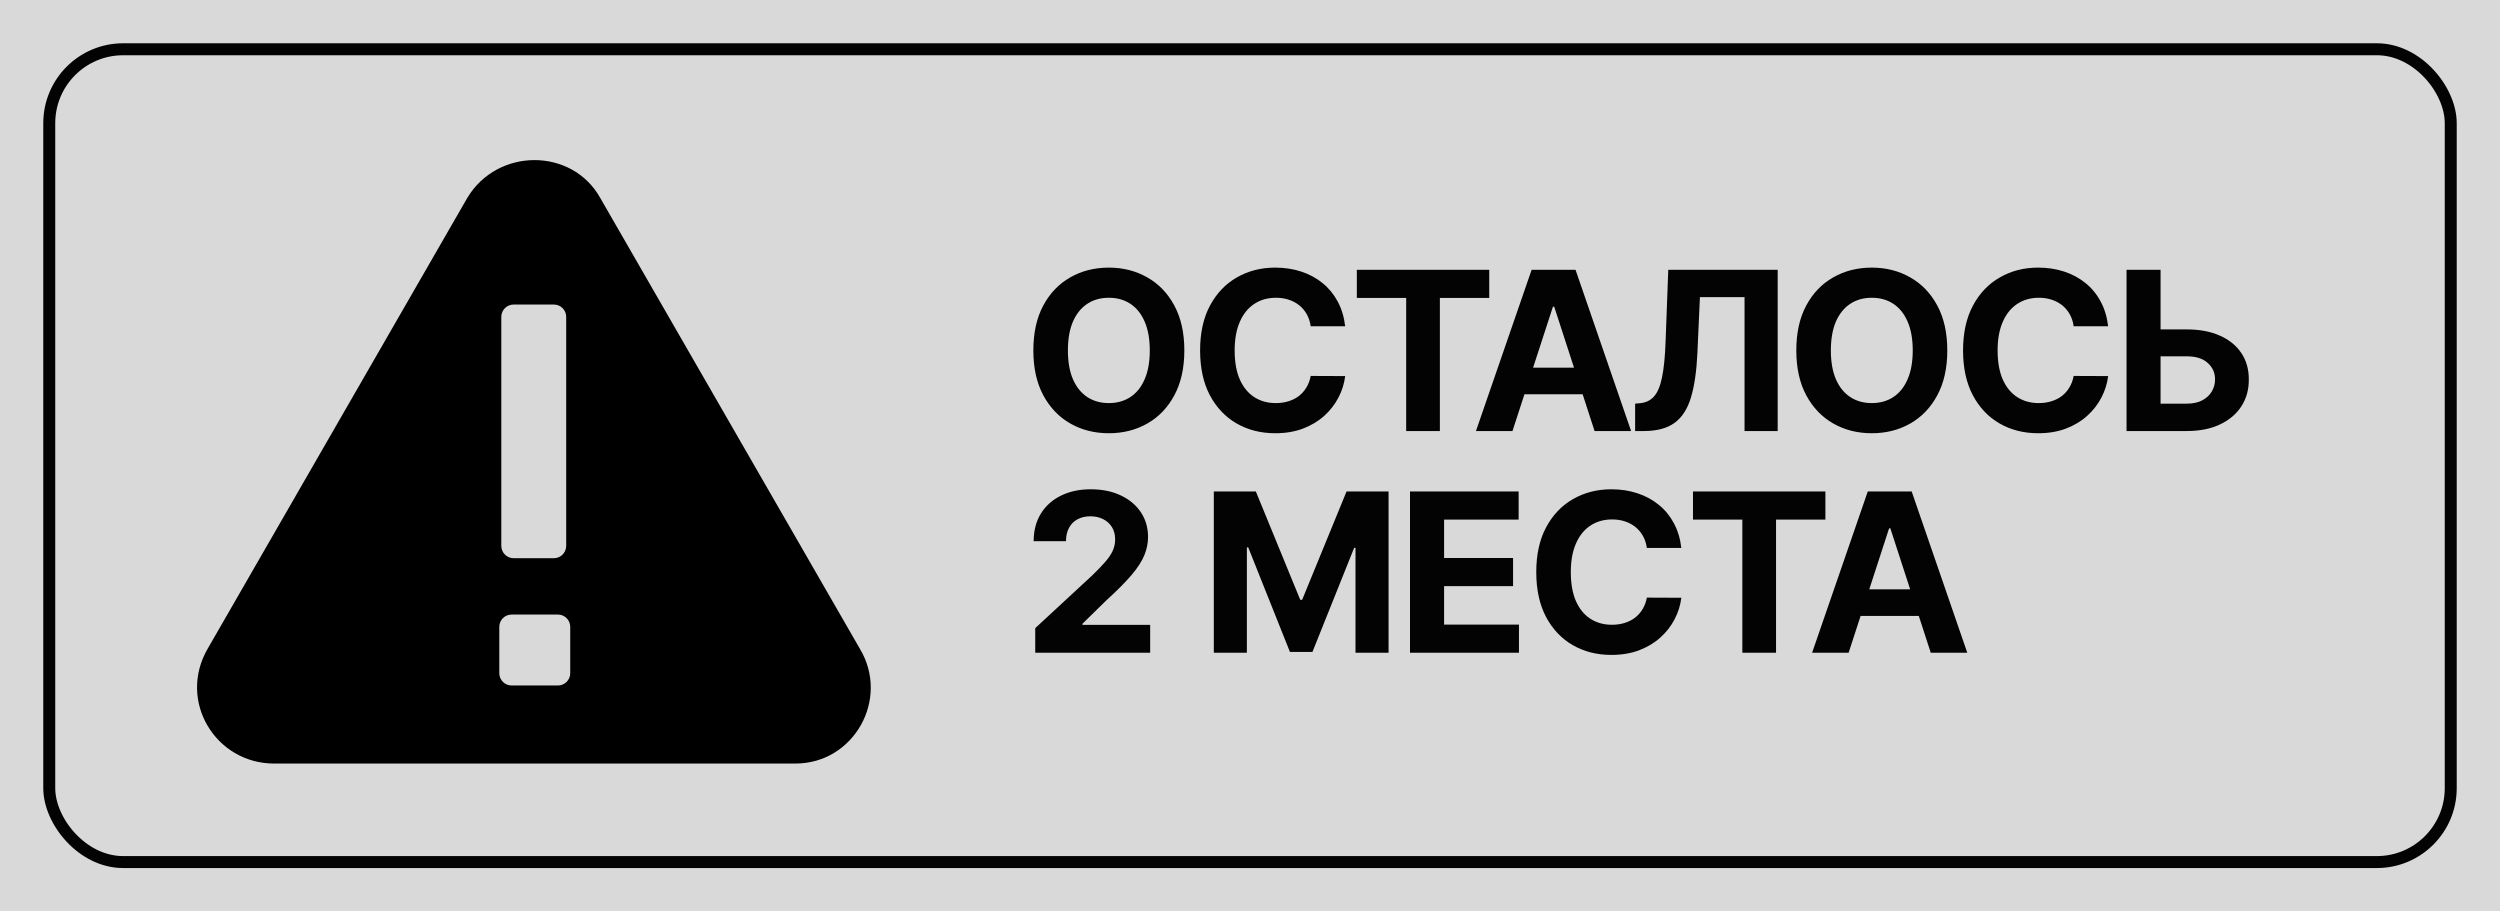
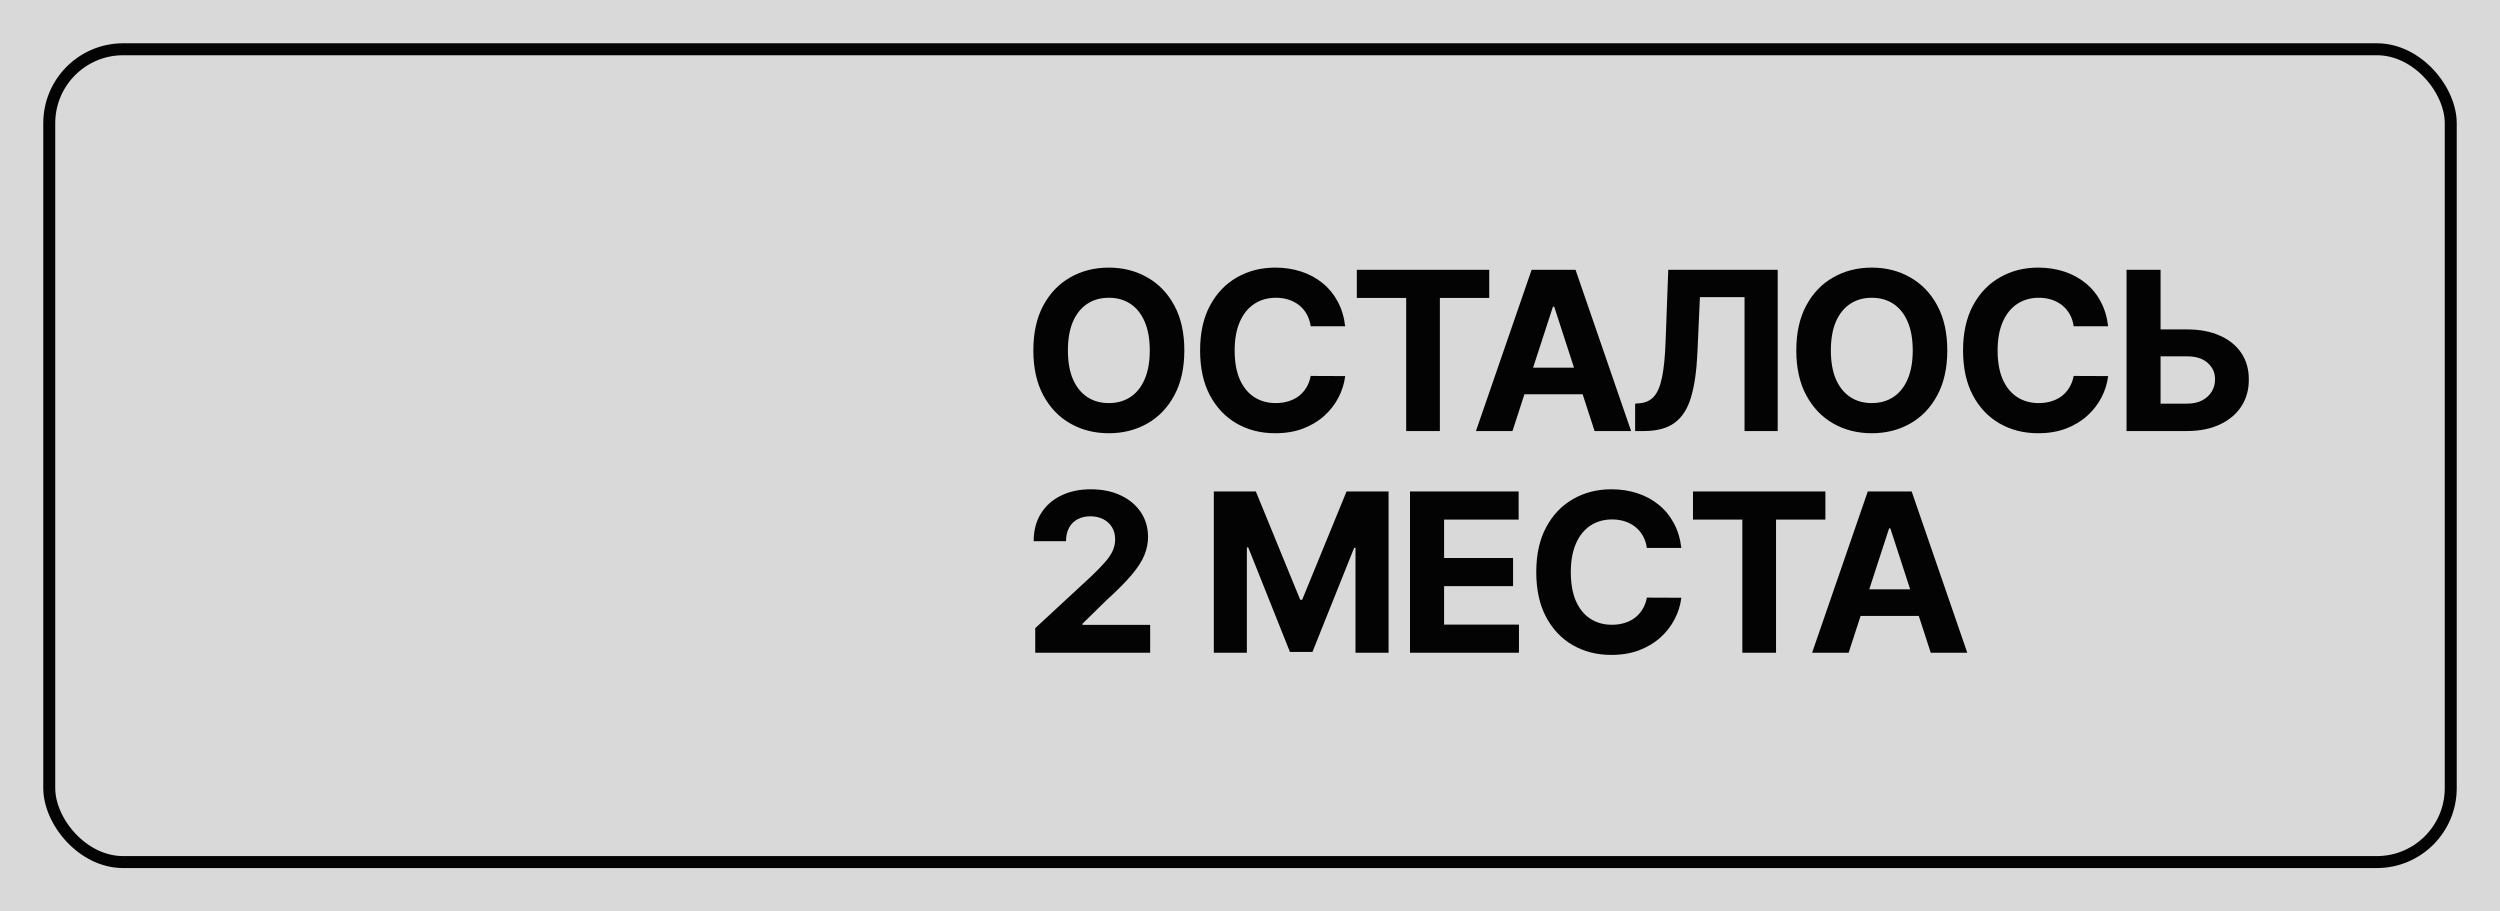
<svg xmlns="http://www.w3.org/2000/svg" width="203" height="74" viewBox="0 0 203 74" fill="none">
  <rect x="0" y="0" width="203" height="74" fill="#808080" stroke="none" />
  <rect width="203" height="74" fill="white" fill-opacity="0.7" />
-   <path fill-rule="evenodd" clip-rule="evenodd" d="M48.735 16.065L69.823 52.682C72.275 56.769 69.333 62 64.592 62H22.254C17.513 62 14.407 56.933 16.859 52.682L37.947 16.065C40.399 11.978 46.447 11.978 48.735 16.065ZM44.975 24.729C45.528 24.729 45.975 25.177 45.975 25.729V44.326C45.975 44.878 45.528 45.326 44.975 45.326H41.706C41.154 45.326 40.706 44.878 40.706 44.326V25.729C40.706 25.177 41.154 24.729 41.706 24.729H44.975ZM45.303 55.662C45.855 55.662 46.303 55.214 46.303 54.662V50.902C46.303 50.35 45.855 49.902 45.303 49.902H41.543C40.99 49.902 40.543 50.35 40.543 50.902V54.662C40.543 55.214 40.99 55.662 41.543 55.662H45.303Z" fill="black" />
  <rect x="4" y="4" width="195" height="66" rx="6" stroke="#030303" stroke-width="0.972" stroke-linecap="round" />
  <path d="M96.168 28.454C96.168 29.882 95.897 31.097 95.356 32.098C94.819 33.099 94.086 33.864 93.157 34.393C92.232 34.917 91.192 35.179 90.038 35.179C88.874 35.179 87.83 34.915 86.906 34.386C85.981 33.858 85.25 33.093 84.713 32.092C84.176 31.09 83.908 29.878 83.908 28.454C83.908 27.027 84.176 25.812 84.713 24.811C85.25 23.81 85.981 23.047 86.906 22.523C87.83 21.994 88.874 21.73 90.038 21.73C91.192 21.73 92.232 21.994 93.157 22.523C94.086 23.047 94.819 23.81 95.356 24.811C95.897 25.812 96.168 27.027 96.168 28.454ZM93.362 28.454C93.362 27.53 93.223 26.75 92.946 26.115C92.673 25.48 92.288 24.999 91.789 24.671C91.29 24.342 90.707 24.178 90.038 24.178C89.369 24.178 88.785 24.342 88.286 24.671C87.788 24.999 87.4 25.48 87.123 26.115C86.85 26.75 86.714 27.53 86.714 28.454C86.714 29.379 86.85 30.159 87.123 30.794C87.4 31.429 87.788 31.91 88.286 32.239C88.785 32.567 89.369 32.731 90.038 32.731C90.707 32.731 91.29 32.567 91.789 32.239C92.288 31.91 92.673 31.429 92.946 30.794C93.223 30.159 93.362 29.379 93.362 28.454ZM109.228 26.492H106.429C106.377 26.13 106.273 25.808 106.115 25.527C105.958 25.241 105.755 24.999 105.508 24.798C105.261 24.598 104.975 24.445 104.652 24.338C104.332 24.232 103.985 24.178 103.61 24.178C102.932 24.178 102.342 24.347 101.839 24.683C101.336 25.016 100.946 25.501 100.669 26.141C100.392 26.776 100.254 27.547 100.254 28.454C100.254 29.388 100.392 30.172 100.669 30.807C100.951 31.442 101.343 31.921 101.845 32.245C102.348 32.569 102.93 32.731 103.591 32.731C103.961 32.731 104.304 32.682 104.62 32.584C104.939 32.486 105.223 32.343 105.47 32.156C105.717 31.964 105.921 31.732 106.083 31.459C106.25 31.186 106.365 30.875 106.429 30.526L109.228 30.538C109.156 31.139 108.975 31.719 108.685 32.277C108.399 32.831 108.014 33.327 107.528 33.766C107.046 34.201 106.471 34.546 105.802 34.802C105.137 35.053 104.385 35.179 103.546 35.179C102.378 35.179 101.334 34.915 100.414 34.386C99.498 33.858 98.773 33.093 98.24 32.092C97.712 31.09 97.448 29.878 97.448 28.454C97.448 27.027 97.716 25.812 98.253 24.811C98.79 23.81 99.519 23.047 100.439 22.523C101.36 21.994 102.395 21.73 103.546 21.73C104.304 21.73 105.007 21.837 105.655 22.05C106.307 22.263 106.885 22.574 107.387 22.983C107.89 23.388 108.299 23.884 108.615 24.472C108.934 25.06 109.139 25.734 109.228 26.492ZM110.174 24.191V21.909H120.926V24.191H116.918V35H114.182V24.191H110.174ZM122.813 35H119.847L124.367 21.909H127.933L132.446 35H129.48L126.201 24.901H126.099L122.813 35ZM122.628 29.854H129.634V32.015H122.628V29.854ZM132.772 35V32.776L133.143 32.744C133.62 32.705 134.006 32.524 134.3 32.2C134.594 31.872 134.813 31.35 134.958 30.634C135.107 29.914 135.203 28.947 135.246 27.732L135.463 21.909H144.348V35H141.657V24.127H138.033L137.828 28.685C137.76 30.151 137.585 31.348 137.304 32.277C137.027 33.206 136.584 33.892 135.975 34.335C135.369 34.778 134.541 35 133.488 35H132.772ZM158.12 28.454C158.12 29.882 157.849 31.097 157.308 32.098C156.771 33.099 156.038 33.864 155.109 34.393C154.185 34.917 153.145 35.179 151.99 35.179C150.827 35.179 149.783 34.915 148.858 34.386C147.933 33.858 147.202 33.093 146.665 32.092C146.128 31.09 145.86 29.878 145.86 28.454C145.86 27.027 146.128 25.812 146.665 24.811C147.202 23.81 147.933 23.047 148.858 22.523C149.783 21.994 150.827 21.73 151.99 21.73C153.145 21.73 154.185 21.994 155.109 22.523C156.038 23.047 156.771 23.81 157.308 24.811C157.849 25.812 158.12 27.027 158.12 28.454ZM155.314 28.454C155.314 27.53 155.175 26.75 154.898 26.115C154.626 25.48 154.24 24.999 153.741 24.671C153.243 24.342 152.659 24.178 151.99 24.178C151.321 24.178 150.737 24.342 150.239 24.671C149.74 24.999 149.352 25.48 149.075 26.115C148.802 26.75 148.666 27.53 148.666 28.454C148.666 29.379 148.802 30.159 149.075 30.794C149.352 31.429 149.74 31.91 150.239 32.239C150.737 32.567 151.321 32.731 151.99 32.731C152.659 32.731 153.243 32.567 153.741 32.239C154.24 31.91 154.626 31.429 154.898 30.794C155.175 30.159 155.314 29.379 155.314 28.454ZM171.181 26.492H168.381C168.33 26.13 168.225 25.808 168.068 25.527C167.91 25.241 167.708 24.999 167.46 24.798C167.213 24.598 166.928 24.445 166.604 24.338C166.284 24.232 165.937 24.178 165.562 24.178C164.884 24.178 164.294 24.347 163.791 24.683C163.289 25.016 162.899 25.501 162.622 26.141C162.345 26.776 162.206 27.547 162.206 28.454C162.206 29.388 162.345 30.172 162.622 30.807C162.903 31.442 163.295 31.921 163.798 32.245C164.301 32.569 164.882 32.731 165.543 32.731C165.914 32.731 166.257 32.682 166.572 32.584C166.892 32.486 167.175 32.343 167.422 32.156C167.669 31.964 167.874 31.732 168.036 31.459C168.202 31.186 168.317 30.875 168.381 30.526L171.181 30.538C171.108 31.139 170.927 31.719 170.637 32.277C170.352 32.831 169.966 33.327 169.48 33.766C168.999 34.201 168.424 34.546 167.754 34.802C167.09 35.053 166.338 35.179 165.498 35.179C164.33 35.179 163.286 34.915 162.366 34.386C161.45 33.858 160.725 33.093 160.193 32.092C159.664 31.09 159.4 29.878 159.4 28.454C159.4 27.027 159.669 25.812 160.205 24.811C160.742 23.81 161.471 23.047 162.392 22.523C163.312 21.994 164.348 21.73 165.498 21.73C166.257 21.73 166.96 21.837 167.607 22.05C168.259 22.263 168.837 22.574 169.34 22.983C169.843 23.388 170.252 23.884 170.567 24.472C170.887 25.06 171.091 25.734 171.181 26.492ZM174.447 26.748H177.566C178.606 26.748 179.501 26.916 180.251 27.253C181.005 27.585 181.587 28.056 181.996 28.666C182.405 29.275 182.608 29.993 182.603 30.82C182.608 31.642 182.405 32.369 181.996 32.999C181.587 33.626 181.005 34.116 180.251 34.469C179.501 34.823 178.606 35 177.566 35H172.676V21.909H175.438V32.776H177.566C178.065 32.776 178.485 32.686 178.826 32.507C179.167 32.324 179.424 32.083 179.599 31.785C179.778 31.482 179.865 31.152 179.861 30.794C179.865 30.274 179.669 29.835 179.273 29.477C178.881 29.115 178.312 28.934 177.566 28.934H174.447V26.748ZM84.061 53V51.006L88.721 46.691C89.117 46.307 89.45 45.962 89.718 45.656C89.991 45.349 90.197 45.048 90.338 44.754C90.479 44.456 90.549 44.134 90.549 43.789C90.549 43.406 90.462 43.075 90.287 42.798C90.112 42.517 89.874 42.302 89.571 42.153C89.269 41.999 88.925 41.923 88.542 41.923C88.141 41.923 87.792 42.004 87.494 42.166C87.195 42.327 86.965 42.56 86.803 42.862C86.641 43.165 86.56 43.525 86.56 43.943H83.933C83.933 43.086 84.127 42.342 84.515 41.712C84.903 41.081 85.446 40.593 86.145 40.248C86.844 39.903 87.649 39.73 88.561 39.73C89.499 39.73 90.315 39.896 91.009 40.229C91.708 40.557 92.251 41.013 92.639 41.597C93.027 42.18 93.221 42.849 93.221 43.604C93.221 44.098 93.123 44.586 92.927 45.068C92.735 45.549 92.392 46.084 91.898 46.672C91.403 47.256 90.707 47.957 89.808 48.775L87.896 50.648V50.737H93.394V53H84.061ZM98.562 39.909H101.975L105.58 48.705H105.734L109.339 39.909H112.752V53H110.067V44.479H109.959L106.571 52.936H104.743L101.355 44.447H101.246V53H98.562V39.909ZM114.492 53V39.909H123.313V42.191H117.26V45.31H122.86V47.592H117.26V50.718H123.339V53H114.492ZM136.524 44.492H133.725C133.673 44.13 133.569 43.808 133.411 43.527C133.254 43.242 133.051 42.999 132.804 42.798C132.557 42.598 132.271 42.445 131.948 42.338C131.628 42.231 131.281 42.178 130.906 42.178C130.228 42.178 129.638 42.347 129.135 42.683C128.632 43.016 128.242 43.501 127.965 44.141C127.688 44.776 127.55 45.547 127.55 46.455C127.55 47.388 127.688 48.172 127.965 48.807C128.247 49.442 128.639 49.921 129.141 50.245C129.644 50.569 130.226 50.731 130.887 50.731C131.257 50.731 131.6 50.682 131.916 50.584C132.235 50.486 132.519 50.343 132.766 50.156C133.013 49.964 133.217 49.731 133.379 49.459C133.546 49.186 133.661 48.875 133.725 48.526L136.524 48.538C136.452 49.139 136.271 49.719 135.981 50.277C135.695 50.831 135.31 51.327 134.824 51.766C134.342 52.201 133.767 52.546 133.098 52.802C132.433 53.053 131.681 53.179 130.842 53.179C129.674 53.179 128.63 52.915 127.71 52.386C126.793 51.858 126.069 51.093 125.536 50.092C125.008 49.09 124.744 47.878 124.744 46.455C124.744 45.027 125.012 43.812 125.549 42.811C126.086 41.81 126.815 41.047 127.735 40.523C128.656 39.994 129.691 39.73 130.842 39.73C131.6 39.73 132.303 39.837 132.951 40.05C133.603 40.263 134.181 40.574 134.683 40.983C135.186 41.388 135.595 41.884 135.911 42.472C136.23 43.06 136.435 43.734 136.524 44.492ZM137.47 42.191V39.909H148.222V42.191H144.214V53H141.478V42.191H137.47ZM150.109 53H147.143L151.663 39.909H155.229L159.742 53H156.776L153.497 42.901H153.395L150.109 53ZM149.924 47.854H156.93V50.015H149.924V47.854Z" fill="#030303" />
</svg>